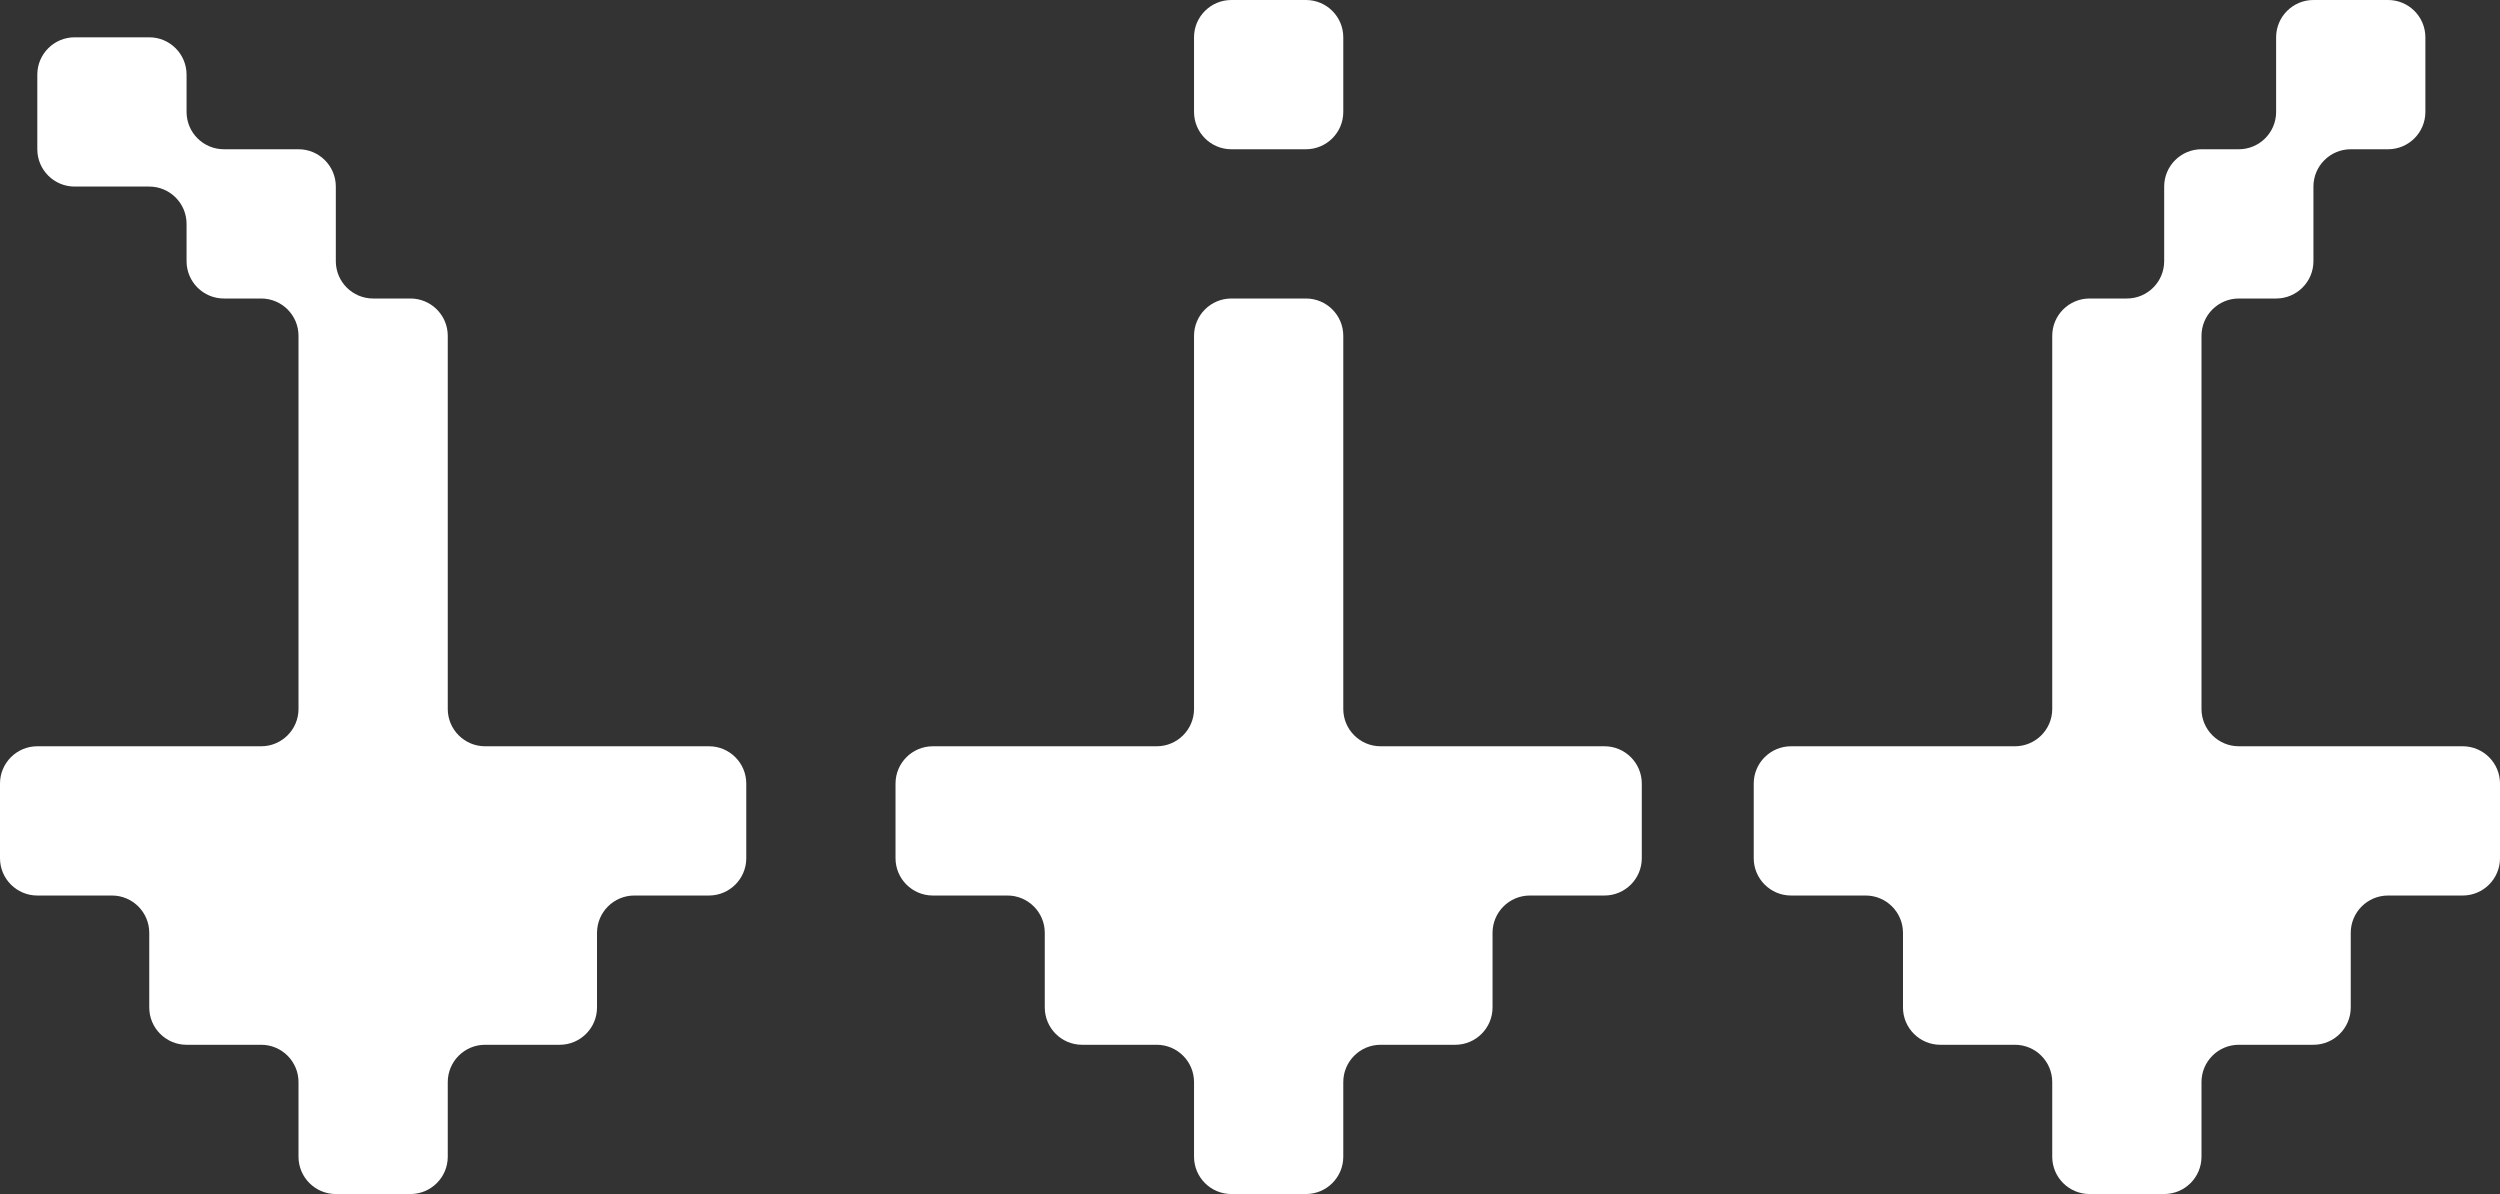
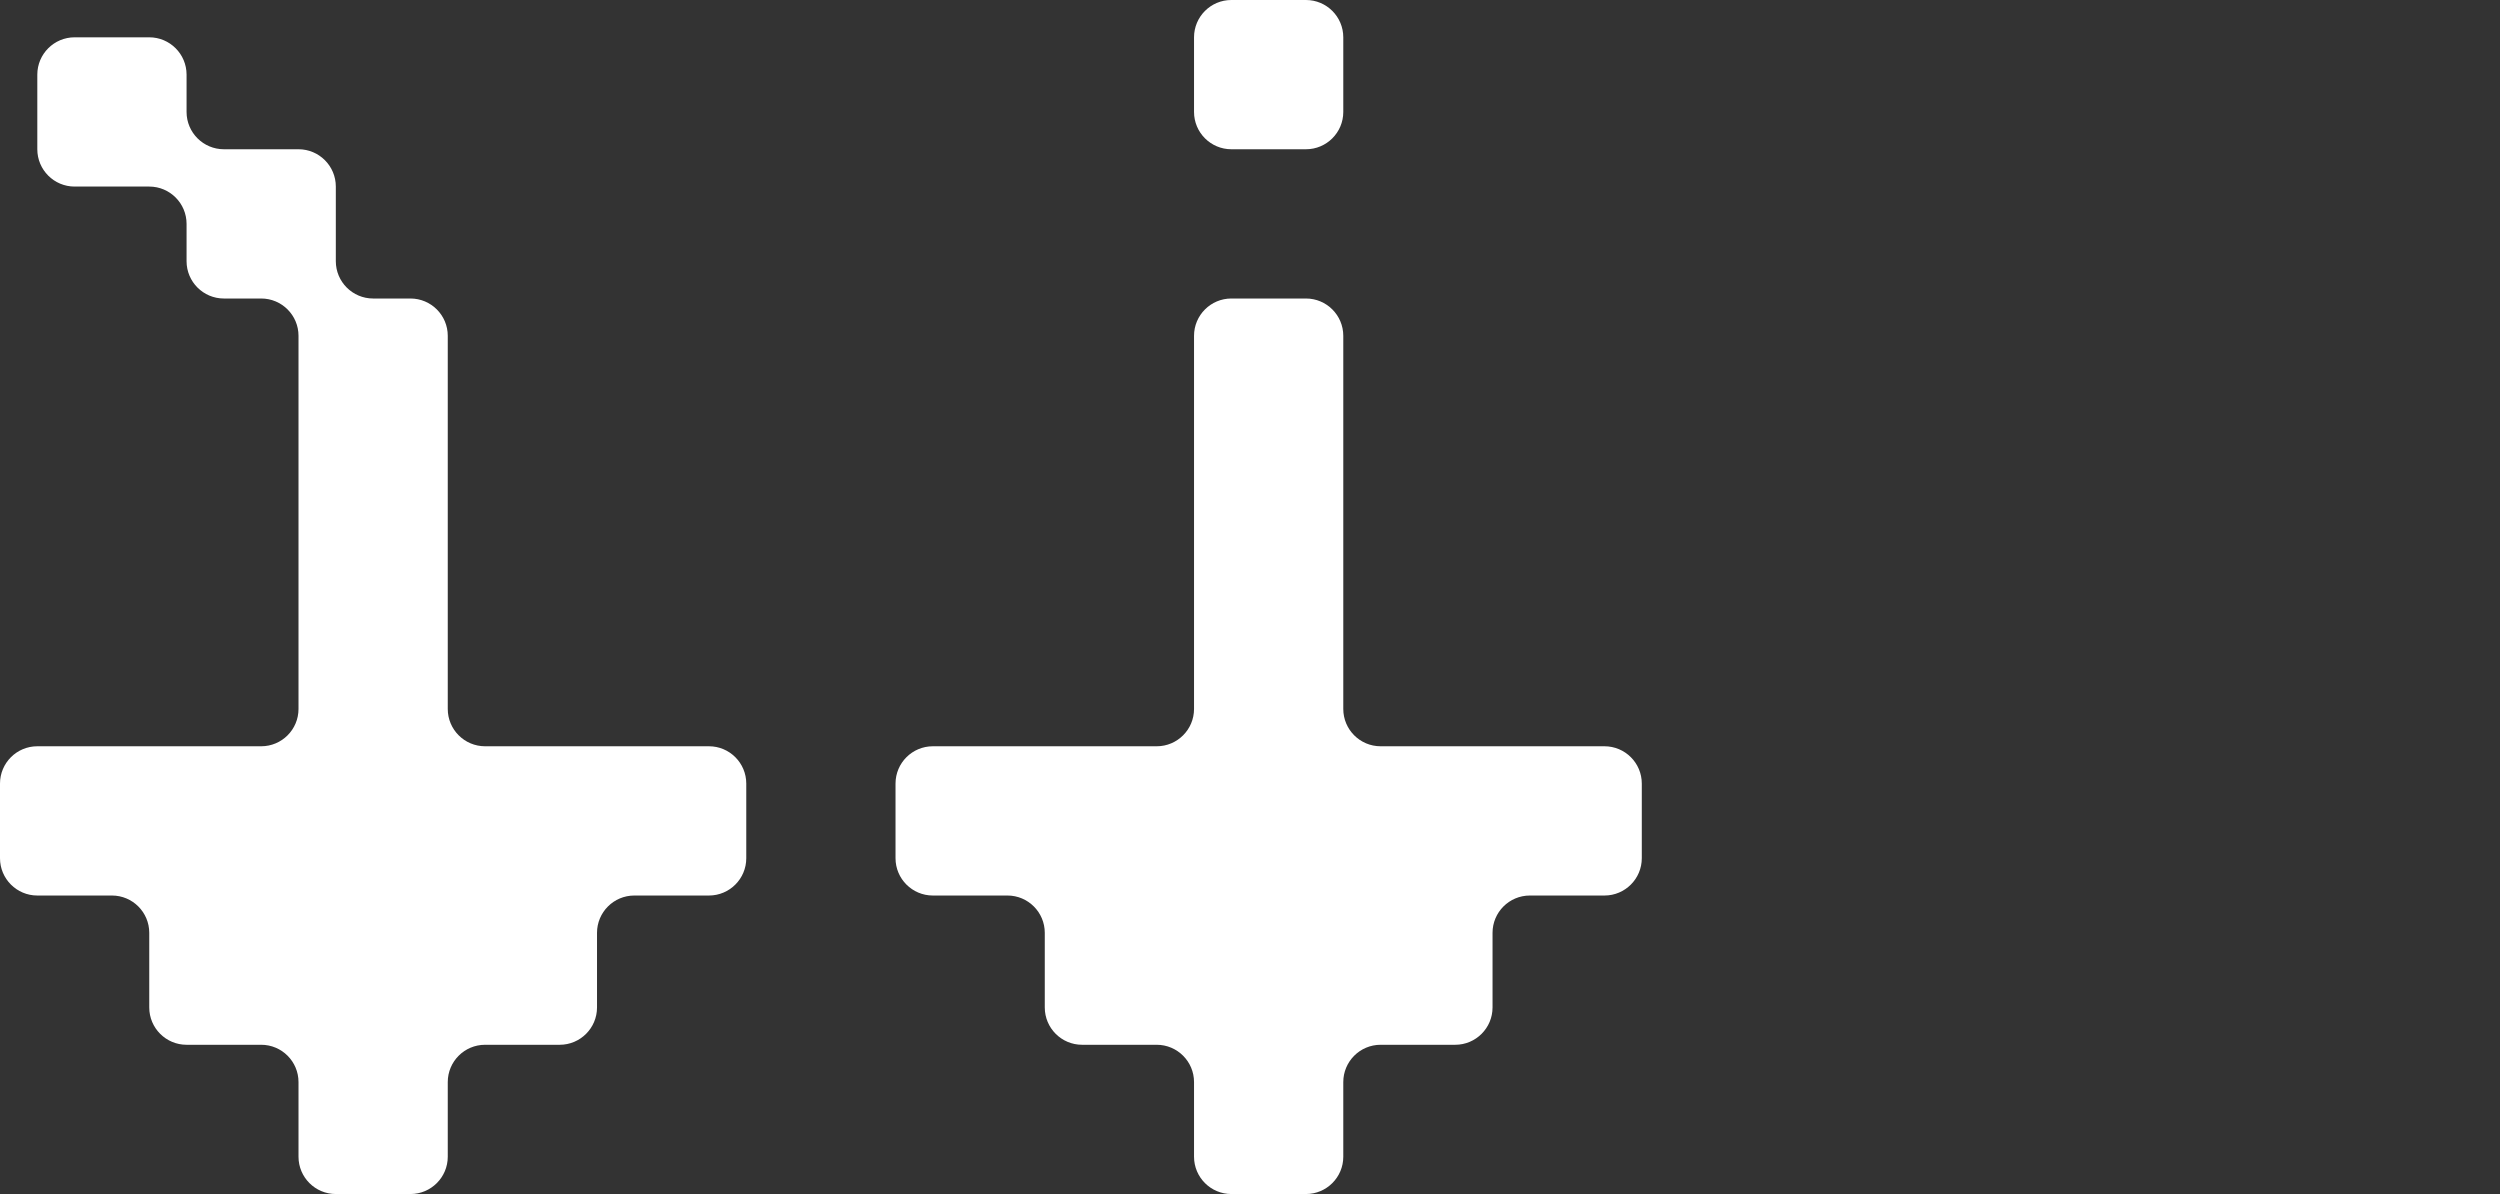
<svg xmlns="http://www.w3.org/2000/svg" width="67" height="32" viewBox="0 0 67 32" fill="none">
  <rect x="0" y="0" width="67" height="32" fill="#333333" stroke="none" />
-   <path d="M55 29C55 28.448 54.552 28 54 28L52 28C51.448 28 51 27.552 51 27L51 25C51 24.448 50.552 24 50 24L48 24C47.448 24 47 23.552 47 23L47 21C47 20.448 47.448 20 48 20L54 20C54.552 20 55 19.552 55 19L55 9C55 8.448 55.448 8 56 8L57 8C57.552 8 58 7.552 58 7L58 5C58 4.448 58.448 4 59 4L60 4C60.552 4 61 3.552 61 3L61 1C61 0.448 61.448 -4.85396e-07 62 -4.37114e-07L64 -2.62268e-07C64.552 -2.13986e-07 65 0.448 65 1L65 3C65 3.552 64.552 4 64 4L63 4C62.448 4 62 4.448 62 5L62 7C62 7.552 61.552 8 61 8L60 8C59.448 8 59 8.448 59 9L59 19C59 19.552 59.448 20 60 20L66 20C66.552 20 67 20.448 67 21L67 23C67 23.552 66.552 24 66 24L64 24C63.448 24 63 24.448 63 25L63 27C63 27.552 62.552 28 62 28L60 28C59.448 28 59 28.448 59 29L59 31C59 31.552 58.552 32 58 32L56 32C55.448 32 55 31.552 55 31L55 29Z" fill="white" />
  <path d="M8 29C8 28.448 7.552 28 7 28L5 28C4.448 28 4 27.552 4 27L4 25C4 24.448 3.552 24 3 24L1 24C0.448 24 7.38523e-07 23.552 7.86805e-07 23L9.61651e-07 21C1.00993e-06 20.448 0.448 20 1 20L7 20C7.552 20 8 19.552 8 19L8 9C8 8.448 7.552 8 7 8L6 8C5.448 8 5 7.552 5 7L5 6C5 5.448 4.552 5 4 5L2 5C1.448 5 1 4.552 1 4L1 2C1 1.448 1.448 1 2 1L4 1C4.552 1 5 1.448 5 2L5 3C5 3.552 5.448 4 6 4L8 4C8.552 4 9 4.448 9 5L9 7C9 7.552 9.448 8 10 8L11 8C11.552 8 12 8.448 12 9L12 19C12 19.552 12.448 20 13 20L19 20C19.552 20 20 20.448 20 21L20 23C20 23.552 19.552 24 19 24L17 24C16.448 24 16 24.448 16 25L16 27C16 27.552 15.552 28 15 28L13 28C12.448 28 12 28.448 12 29L12 31C12 31.552 11.552 32 11 32L9 32C8.448 32 8 31.552 8 31L8 29Z" fill="white" />
  <path d="M32 1C32 0.448 32.448 -1.00993e-06 33 -9.61651e-07L35 -7.86805e-07C35.552 -7.38523e-07 36 0.448 36 1L36 3C36 3.552 35.552 4 35 4L33 4C32.448 4 32 3.552 32 3L32 1ZM32 29C32 28.448 31.552 28 31 28L29 28C28.448 28 28 27.552 28 27L28 25C28 24.448 27.552 24 27 24L25 24C24.448 24 24 23.552 24 23L24 21C24 20.448 24.448 20 25 20L31 20C31.552 20 32 19.552 32 19L32 9C32 8.448 32.448 8 33 8L35 8C35.552 8 36 8.448 36 9L36 19C36 19.552 36.448 20 37 20L43 20C43.552 20 44 20.448 44 21L44 23C44 23.552 43.552 24 43 24L41 24C40.448 24 40 24.448 40 25L40 27C40 27.552 39.552 28 39 28L37 28C36.448 28 36 28.448 36 29L36 31C36 31.552 35.552 32 35 32L33 32C32.448 32 32 31.552 32 31L32 29Z" fill="white" />
</svg>